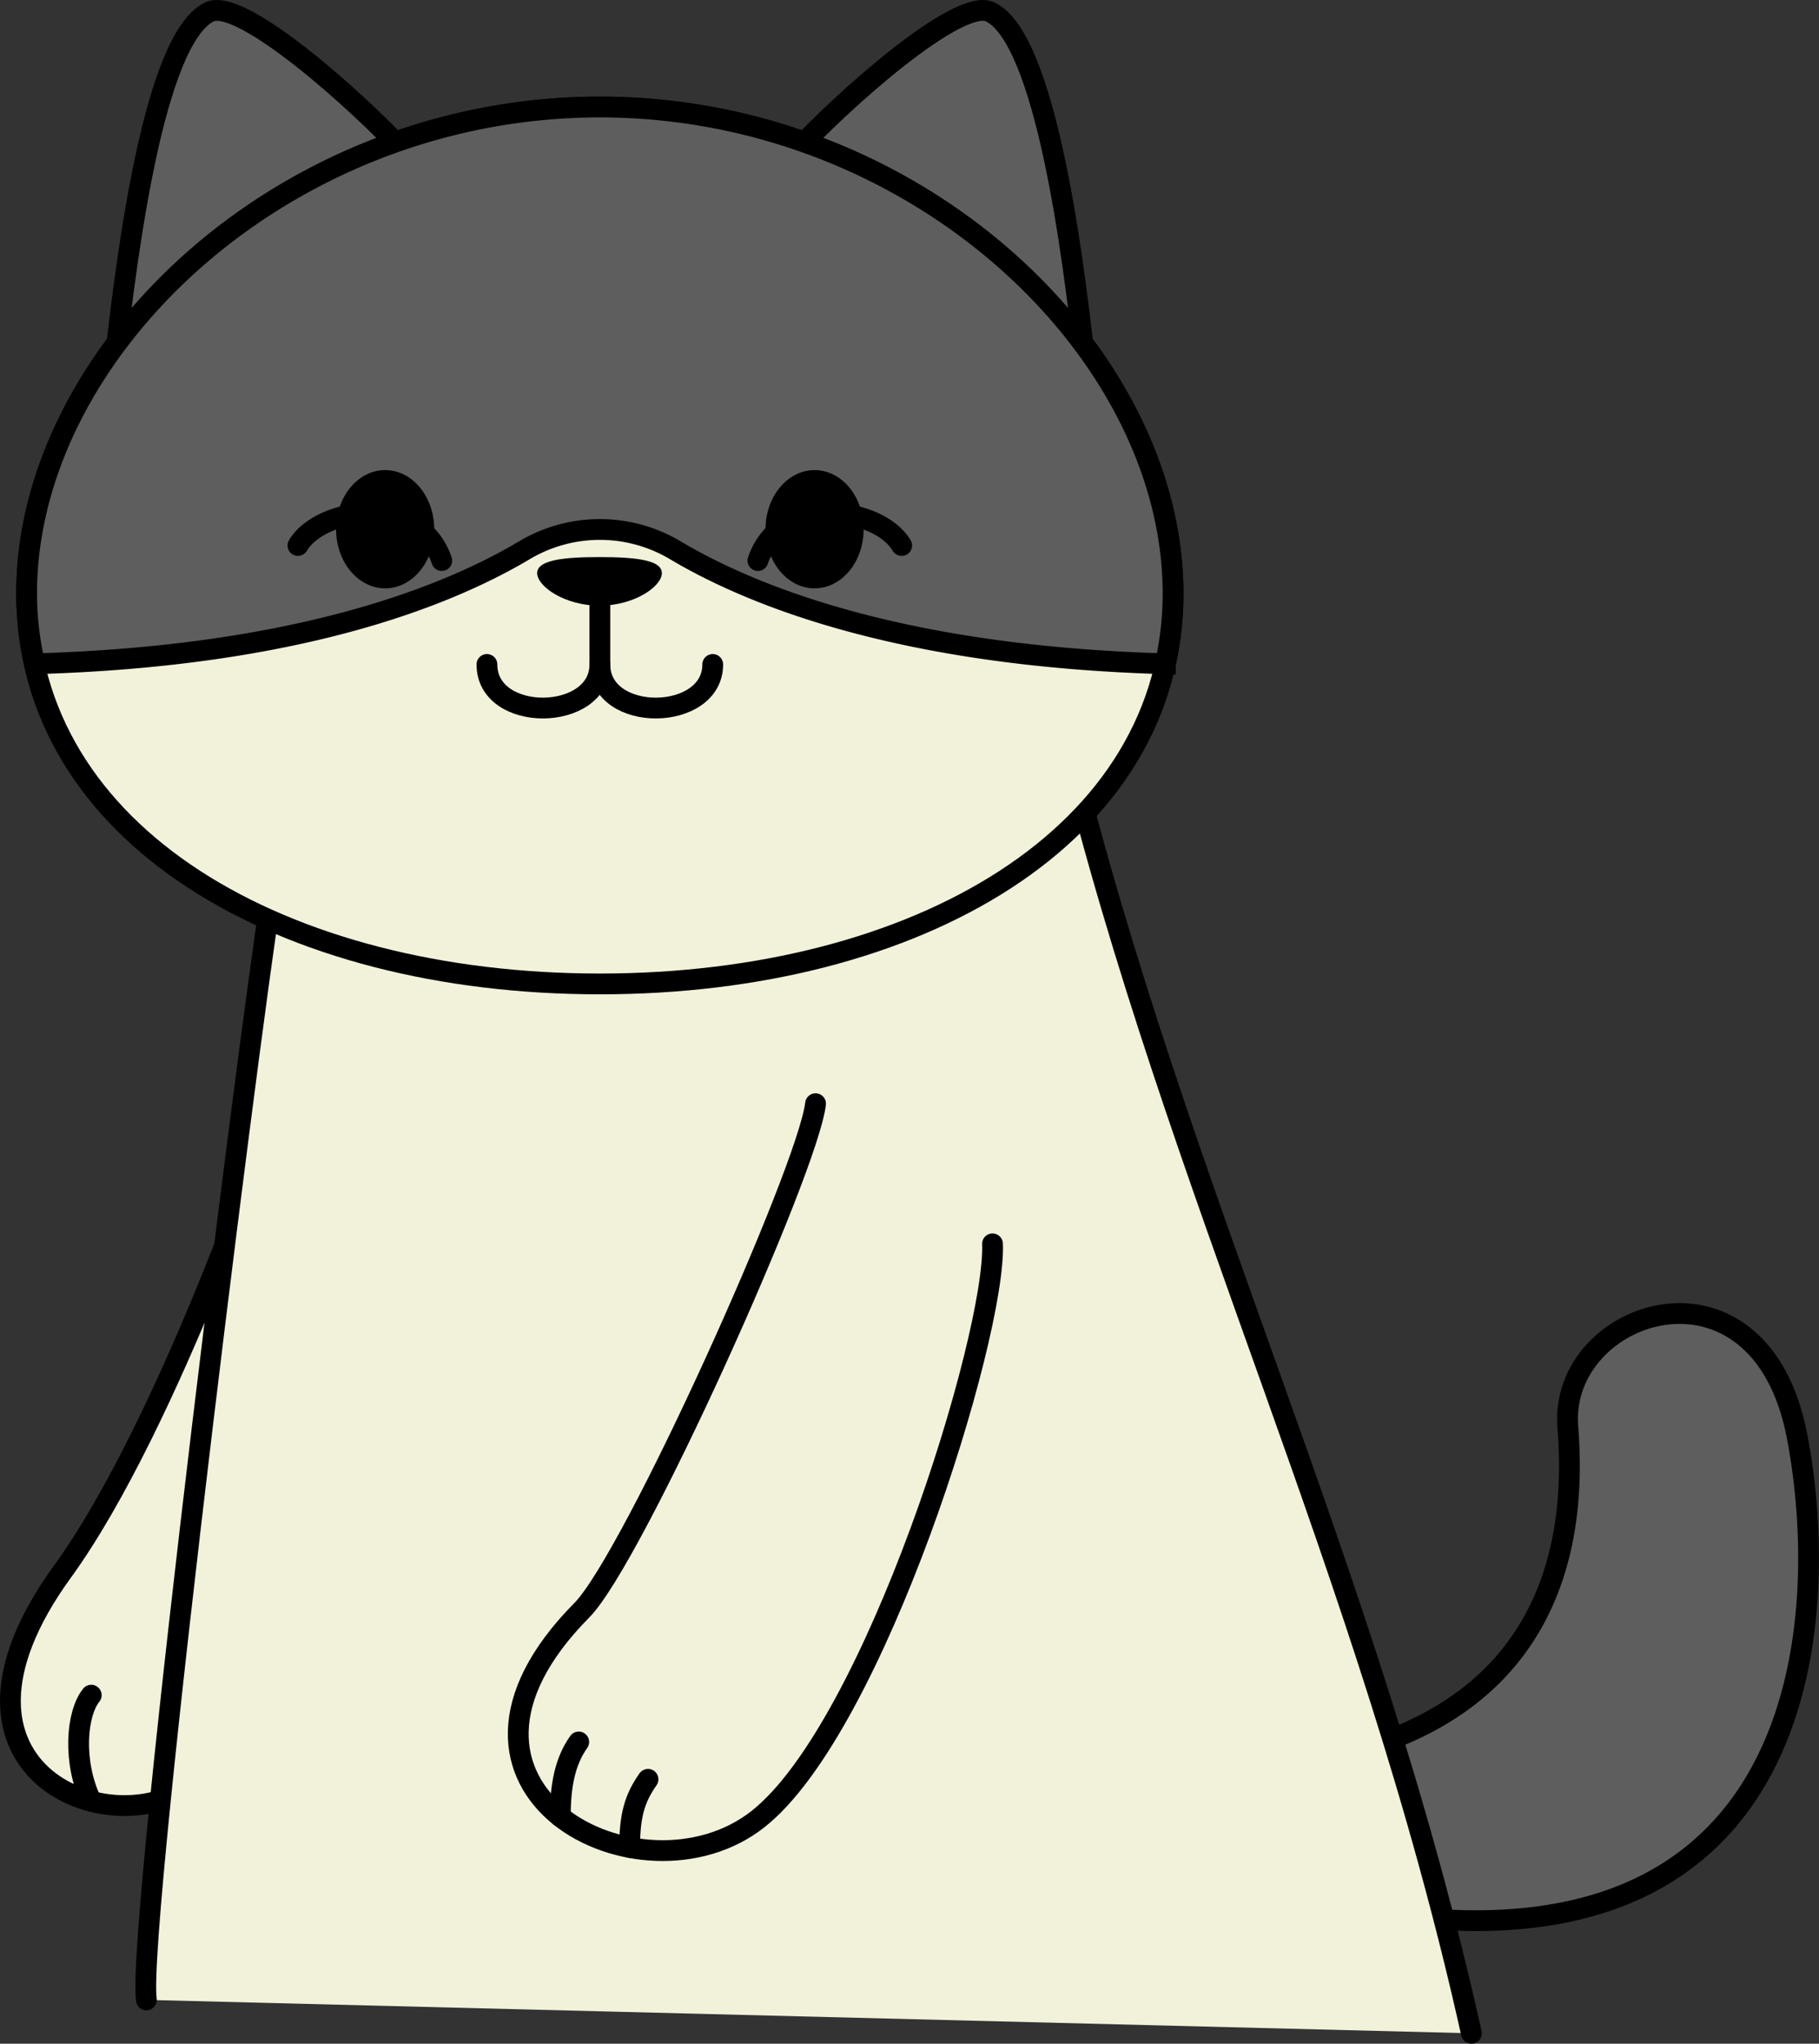
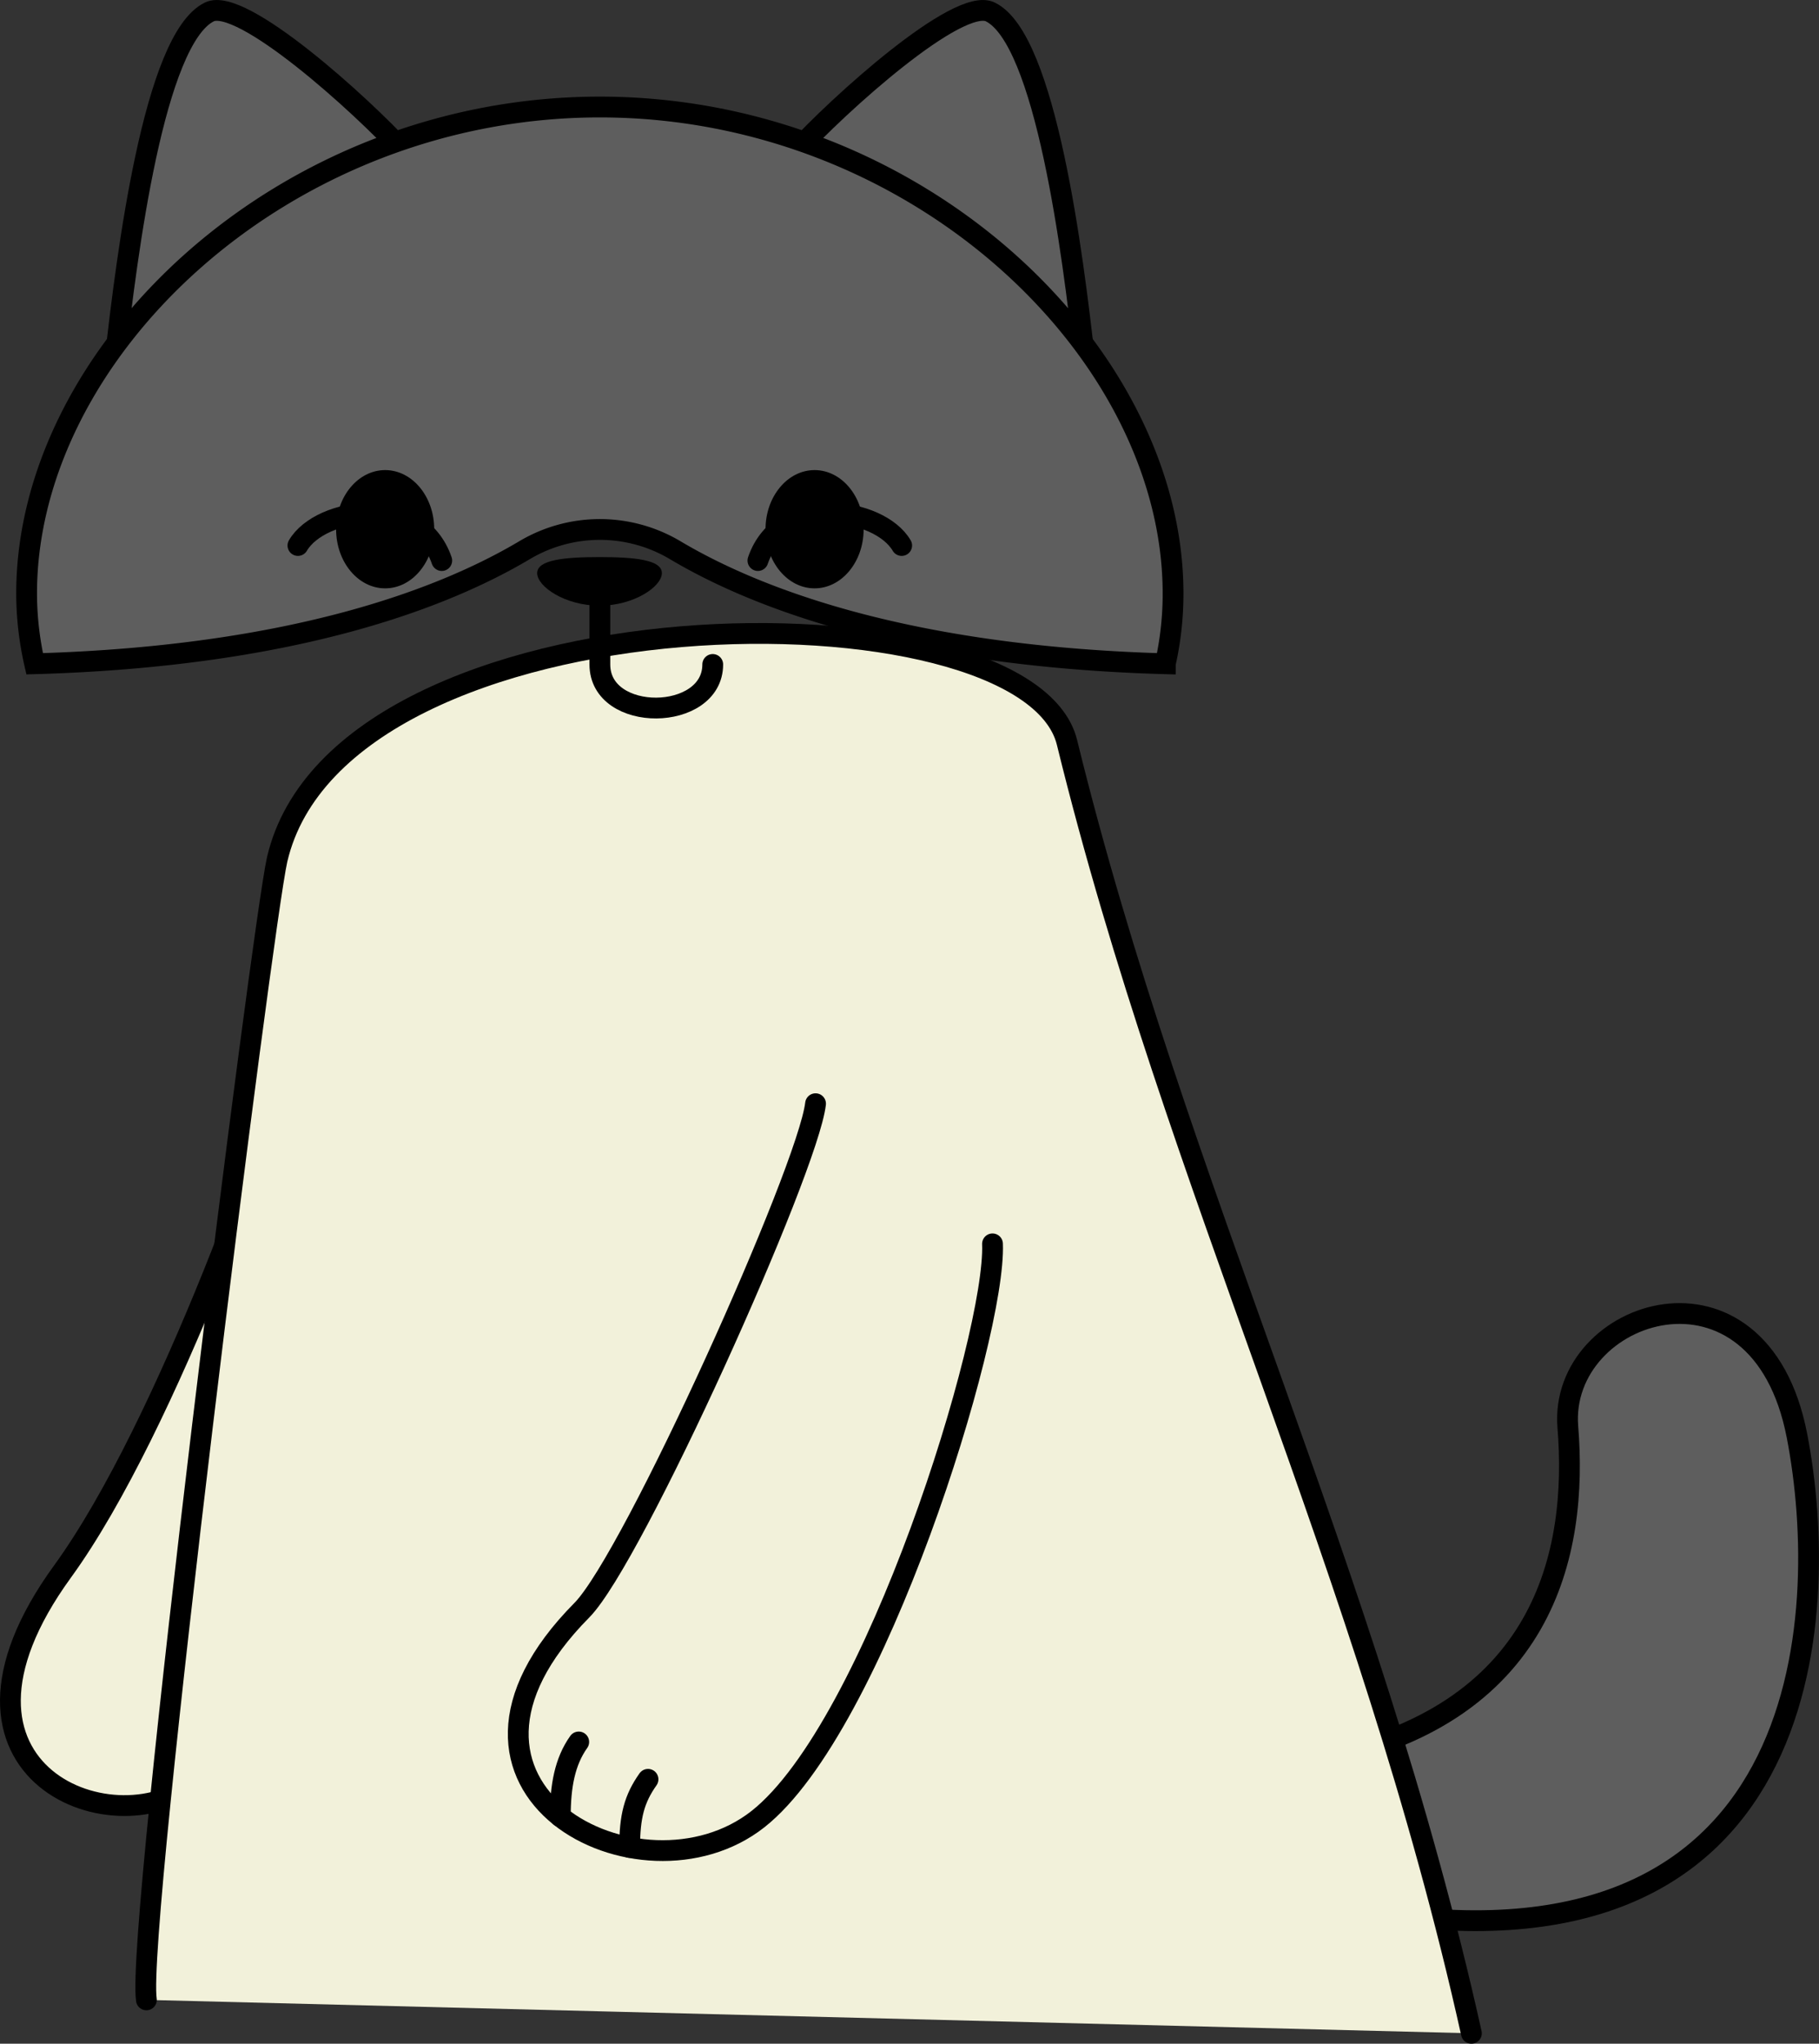
<svg xmlns="http://www.w3.org/2000/svg" viewBox="0 0 262.54 294.84">
  <rect x="0" y="0" width="262.54" height="294.84" fill="#333333" stroke="none" />
  <defs>
    <style>.cls-1,.cls-5{fill:#f2f1da;}.cls-1,.cls-2,.cls-3,.cls-4,.cls-5{stroke:#000;stroke-width:3px;}.cls-1,.cls-2,.cls-3{stroke-linecap:round;stroke-linejoin:round;}.cls-2{fill:none;}.cls-3,.cls-4{fill:#5e5e5e;}.cls-4,.cls-5{stroke-miterlimit:10;}</style>
  </defs>
  <g id="Layer_2" data-name="Layer 2">
    <g id="Oreo_R_Leg" data-name="Oreo R Leg">
      <path class="cls-1" d="M42.43,149.71c-1.77,9.42-18.22,56.11-33.4,77-21.34,29.36,8.31,40.28,19.57,30C44.47,242.23,66,185,66.46,171.69" />
-       <path class="cls-2" d="M13.17,244.56c-2.15,2.67-2.7,9.62,0,15.31" />
    </g>
    <g id="Oreo_Tail" data-name="Oreo Tail">
      <path class="cls-3" d="M195.88,275.49c66,11.56,68.53-42.28,63.48-68.36-5.41-27.95-34.45-18.26-33.07-1.26,1.46,18-3.18,41.95-36.86,48.18" />
    </g>
    <g id="Oreo_Body" data-name="Oreo Body">
      <path class="cls-1" d="M21.13,288.52C19.6,278.33,37.86,133.4,40,124,49.23,84.38,148.2,83.54,154,107.1c15.8,64.39,43.43,119.07,58.37,186.24" />
    </g>
    <g id="Oreo_L_Leg" data-name="Oreo L Leg">
      <path class="cls-1" d="M117.71,159.23c-1.1,9.52-26.32,65.58-33.73,73.07-25.54,25.78,8.54,43.43,25.41,30.15s34.38-69.76,33.86-83" />
      <path class="cls-2" d="M83.53,251.31c-2,2.82-2.66,6.33-2.66,10.78" />
      <path class="cls-2" d="M93.53,256.7c-2,2.82-2.65,5.38-2.65,9.83" />
    </g>
    <g id="Oreo_Head" data-name="Oreo Head">
      <path class="cls-4" d="M114.71,22C121,15.1,138.32-.52,142.93,1.72c8,3.89,11.93,35.05,13.61,50.15" />
      <path class="cls-4" d="M58.44,22C52.13,15.1,34.83-.52,30.22,1.72c-8,3.89-11.92,35.05-13.61,50.15" />
-       <path class="cls-5" d="M169.31,85.63c0,34.93-37,56.32-82.73,56.32S3.84,120.56,3.84,85.63s37-70.19,82.74-70.19S169.31,50.69,169.31,85.63Z" />
      <path class="cls-4" d="M86.58,15.44c-45.7,0-82.74,35.25-82.74,70.19A45.91,45.91,0,0,0,5,95.76C42.6,94.7,64.27,86.17,75.7,79.38a21.27,21.27,0,0,1,21.76,0c11.42,6.79,33.1,15.32,70.73,16.38a45.91,45.91,0,0,0,1.12-10.13C169.31,50.69,132.27,15.44,86.58,15.44Z" />
    </g>
    <g id="Oreo_Muzzle" data-name="Oreo Muzzle">
      <path d="M95.53,82.68c0,1.93-4,4.7-9,4.7s-9-2.77-9-4.7,4-2.31,9-2.31S95.53,80.74,95.53,82.68Z" />
-       <path class="cls-2" d="M70.28,95.86c0,8.49,16.3,8.28,16.3,0" />
      <path class="cls-2" d="M102.87,95.86c0,8.28-16.29,8.49-16.29,0V86.45" />
    </g>
    <g id="Oreo_L_EyeClose" data-name="Oreo L EyeClose">
      <path class="cls-2" d="M109.39,80.87c3.36-9.78,17.52-7.7,20.75-2.17" />
    </g>
    <g id="Oreo_R_EyeClose" data-name="Oreo R EyeClose">
      <path class="cls-2" d="M63.76,80.87C60.4,71.09,46.24,73.17,43,78.7" />
    </g>
    <g id="Oreo_L_EyeOpen" data-name="Oreo L EyeOpen">
      <ellipse cx="117.57" cy="76.35" rx="7.08" ry="8.53" />
    </g>
    <g id="Oreo_R_EyeOpen" data-name="Oreo R EyeOpen">
      <ellipse cx="55.59" cy="76.35" rx="7.08" ry="8.53" />
    </g>
  </g>
</svg>